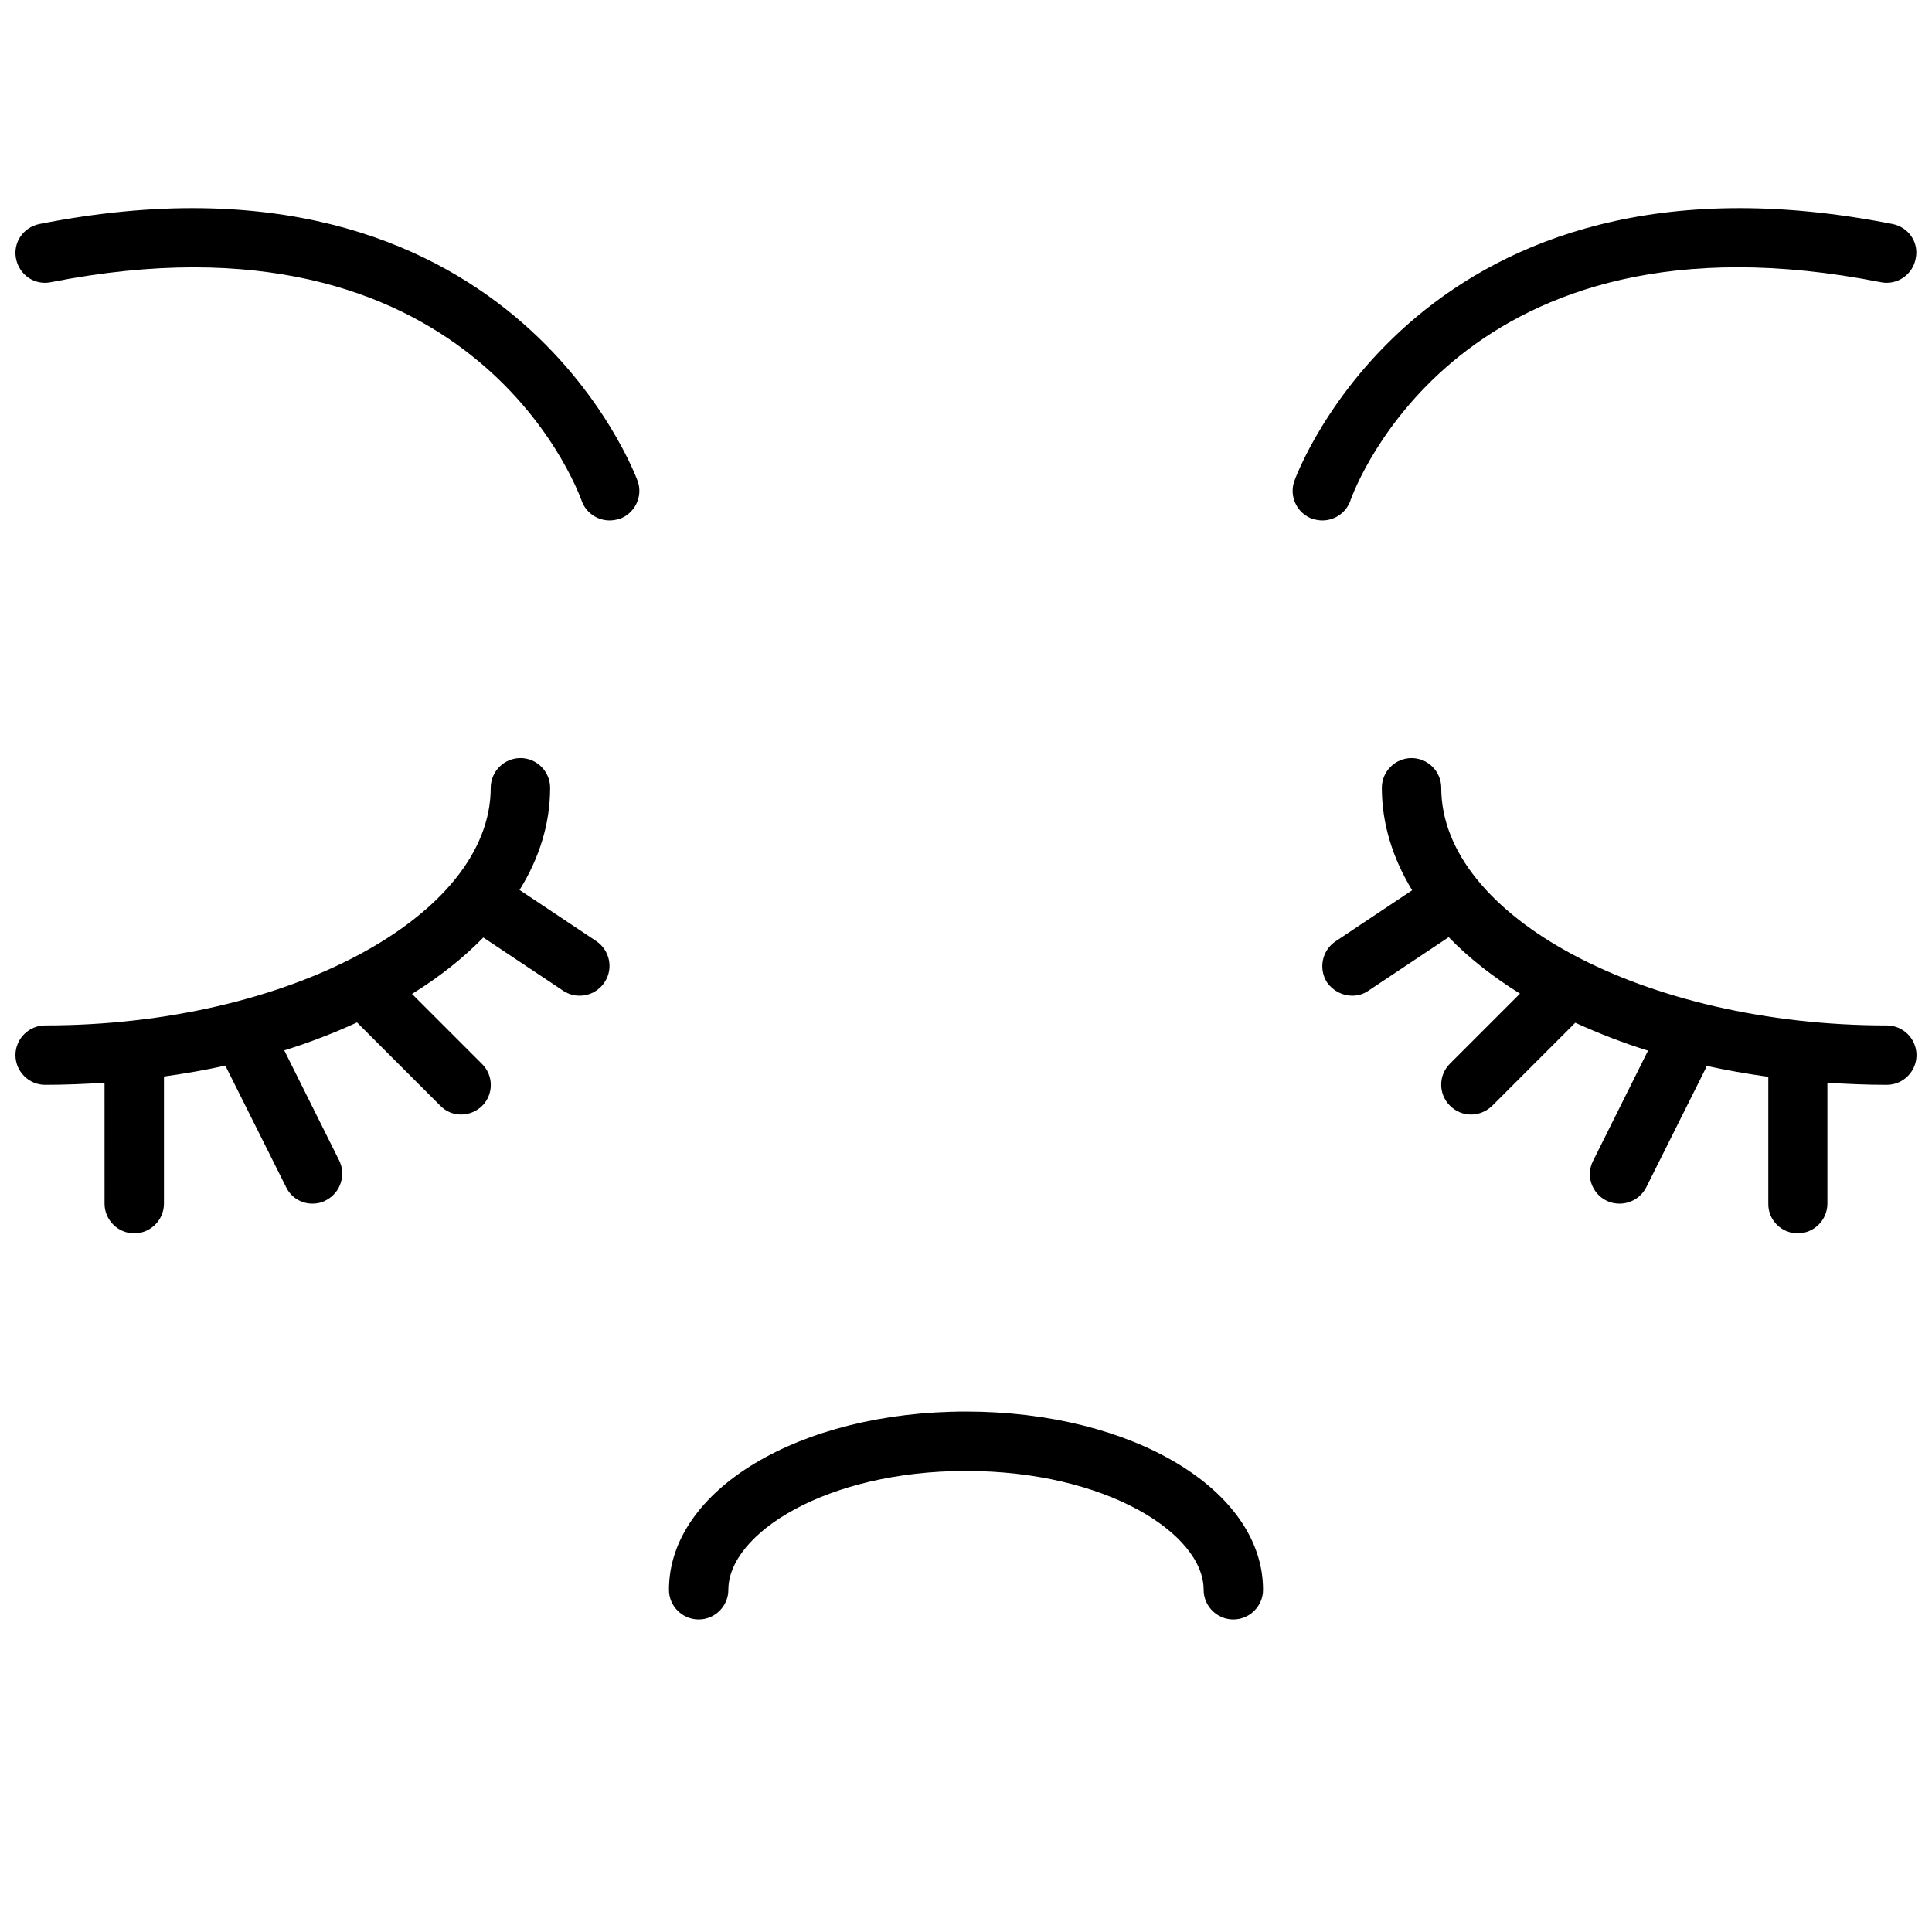
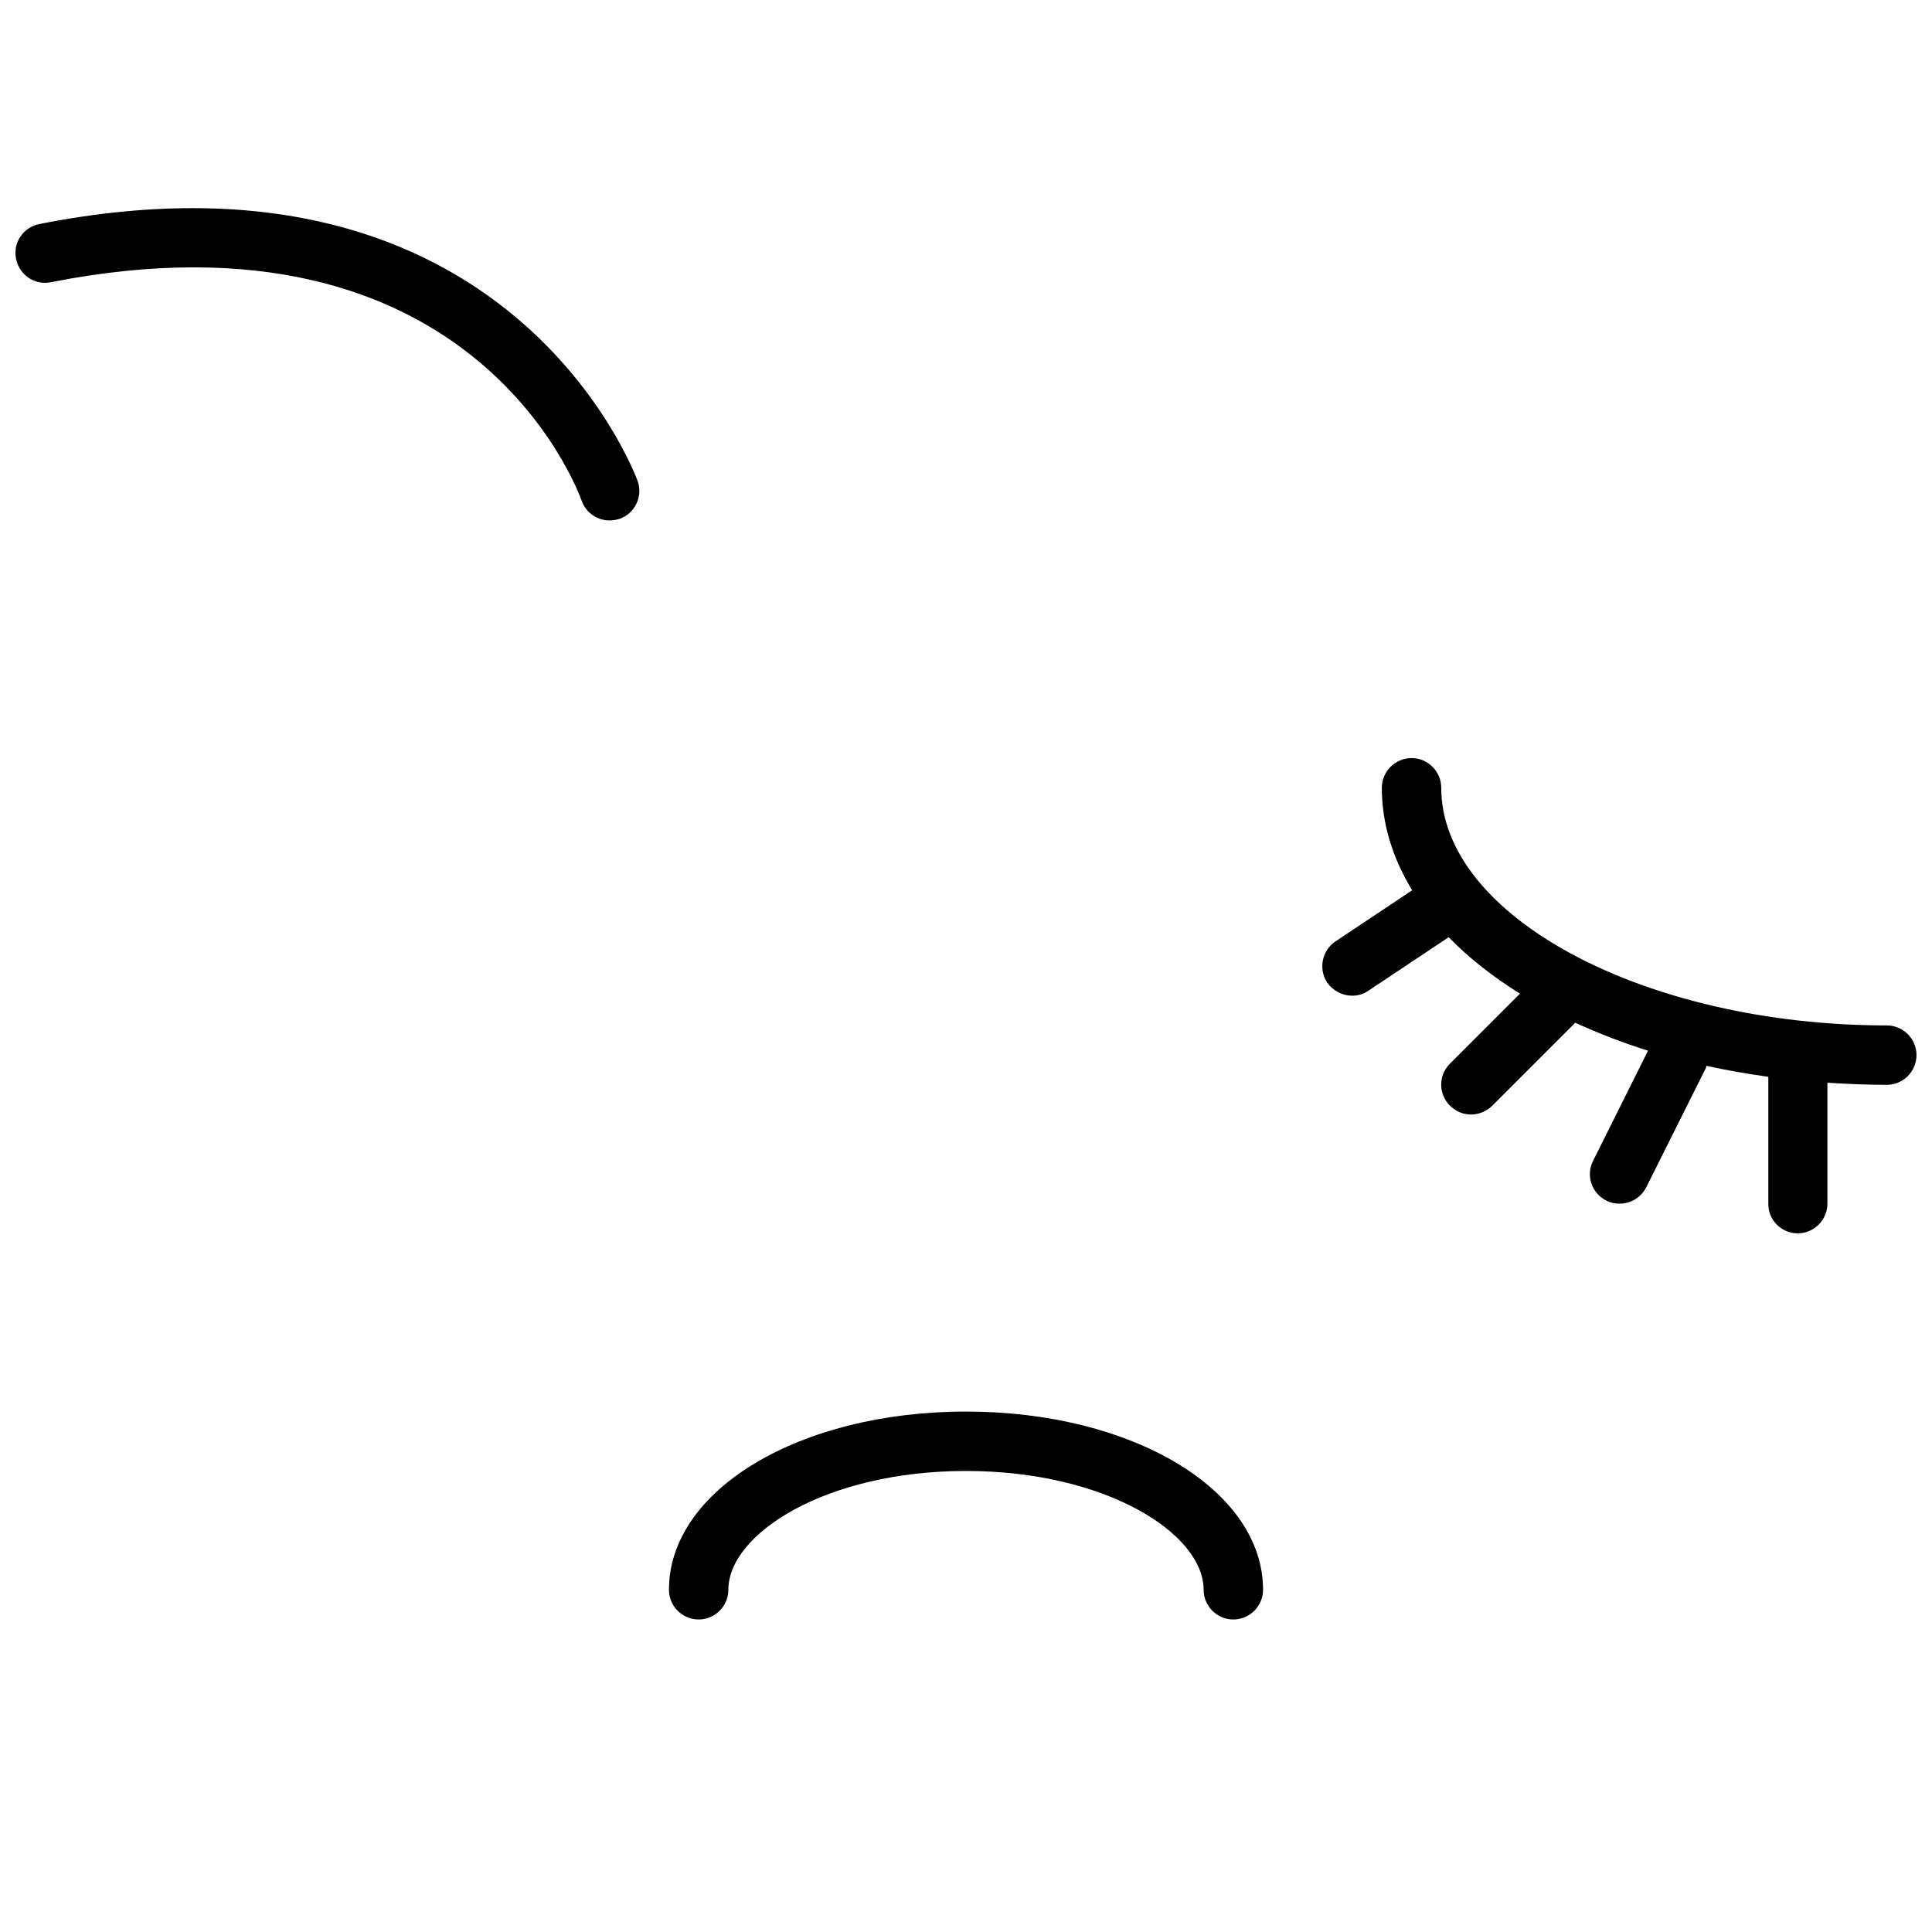
<svg xmlns="http://www.w3.org/2000/svg" width="800px" height="800px" version="1.1" viewBox="144 144 512 512">
  <defs>
    <clipPath id="d">
      <path d="m148.09 199h165.91v83h-165.91z" />
    </clipPath>
    <clipPath id="c">
      <path d="m486 199h165.9v83h-165.9z" />
    </clipPath>
    <clipPath id="b">
      <path d="m494 344h157.9v127h-157.9z" />
    </clipPath>
    <clipPath id="a">
-       <path d="m148.09 344h157.91v127h-157.91z" />
-     </clipPath>
+       </clipPath>
  </defs>
  <g clip-path="url(#d)">
-     <path d="m157.46 218.79c111.07-21.887 139.41 54.473 140.67 57.859 1.105 3.227 4.176 5.273 7.402 5.273 0.867 0 1.73-0.156 2.598-0.395 4.094-1.418 6.297-5.902 4.879-9.996-0.395-0.945-33.613-92.812-158.54-68.172-4.328 0.867-7.082 4.961-6.219 9.211 0.867 4.328 4.961 7.086 9.211 6.219z" />
+     <path d="m157.46 218.79c111.07-21.887 139.41 54.473 140.67 57.859 1.105 3.227 4.176 5.273 7.402 5.273 0.867 0 1.73-0.156 2.598-0.395 4.094-1.418 6.297-5.902 4.879-9.996-0.395-0.945-33.613-92.812-158.54-68.172-4.328 0.867-7.082 4.961-6.219 9.211 0.867 4.328 4.961 7.086 9.211 6.219" />
  </g>
  <path d="m321.28 565.31c0 4.328 3.543 7.871 7.871 7.871 4.328 0 7.871-3.543 7.871-7.871 0-14.879 25.898-31.488 62.977-31.488s62.977 16.609 62.977 31.488c0 4.328 3.543 7.871 7.871 7.871s7.871-3.543 7.871-7.871c0-26.449-34.559-47.23-78.719-47.23-44.16-0.004-78.719 20.777-78.719 47.23z" />
  <g clip-path="url(#c)">
-     <path d="m645.53 203.36c-124.93-24.641-158.23 67.227-158.54 68.172-1.418 4.094 0.789 8.582 4.879 9.996 0.867 0.238 1.734 0.395 2.598 0.395 3.227 0 6.297-2.047 7.398-5.273 1.18-3.305 29.441-79.824 140.59-57.859 4.25 0.867 8.422-1.969 9.211-6.219 0.949-4.25-1.809-8.344-6.137-9.211z" />
-   </g>
+     </g>
  <g clip-path="url(#b)">
    <path d="m620.41 470.85c4.328 0 7.871-3.543 7.871-7.871v-32.039c5.195 0.316 10.391 0.551 15.742 0.551 4.328 0 7.871-3.543 7.871-7.871 0-4.328-3.543-7.871-7.871-7.871-64 0-118.08-28.812-118.08-62.977 0-4.328-3.543-7.871-7.871-7.871s-7.871 3.543-7.871 7.871c0 9.605 2.914 18.734 8.031 27.16l-20.309 13.539c-3.621 2.441-4.566 7.32-2.203 10.941 1.574 2.199 4.094 3.461 6.613 3.461 1.496 0 2.992-0.395 4.328-1.34l21.254-14.168c5.273 5.434 11.652 10.469 18.895 14.957l-18.578 18.578c-3.07 3.07-3.07 8.031 0 11.098 1.574 1.574 3.543 2.363 5.59 2.363s4.016-0.789 5.59-2.281l22.043-22.043c6.062 2.754 12.438 5.273 19.285 7.398l-14.562 29.207c-1.969 3.856-0.395 8.582 3.543 10.547 1.098 0.551 2.281 0.789 3.461 0.789 2.914 0 5.668-1.574 7.086-4.328l15.742-31.488c0.156-0.234 0.078-0.473 0.234-0.707 5.273 1.18 10.785 2.125 16.375 2.914v33.609c-0.078 4.328 3.465 7.871 7.793 7.871z" />
  </g>
  <g clip-path="url(#a)">
-     <path d="m155.96 431.49c5.352 0 10.547-0.234 15.742-0.551l0.004 32.039c0 4.328 3.543 7.871 7.871 7.871s7.871-3.543 7.871-7.871v-33.691c5.59-0.789 11.098-1.73 16.375-2.914 0.078 0.234 0.078 0.473 0.234 0.707l15.742 31.488c1.34 2.832 4.098 4.41 7.008 4.41 1.18 0 2.363-0.234 3.543-0.867 3.856-1.969 5.434-6.691 3.543-10.547l-14.562-29.207c6.848-2.125 13.305-4.644 19.285-7.398l22.043 22.043c1.496 1.57 3.465 2.359 5.512 2.359s4.016-0.789 5.59-2.281c3.07-3.07 3.07-8.031 0-11.098l-18.578-18.578c7.242-4.488 13.617-9.523 18.895-14.957l21.254 14.168c1.336 0.863 2.832 1.258 4.328 1.258 2.519 0 5.039-1.258 6.535-3.543 2.441-3.621 1.418-8.5-2.203-10.941l-20.309-13.539c5.191-8.348 8.102-17.477 8.102-27.082 0-4.328-3.543-7.871-7.871-7.871s-7.871 3.543-7.871 7.871c0 34.164-54.082 62.977-118.08 62.977-4.328 0-7.871 3.543-7.871 7.871 0 4.332 3.543 7.875 7.871 7.875z" />
-   </g>
+     </g>
</svg>